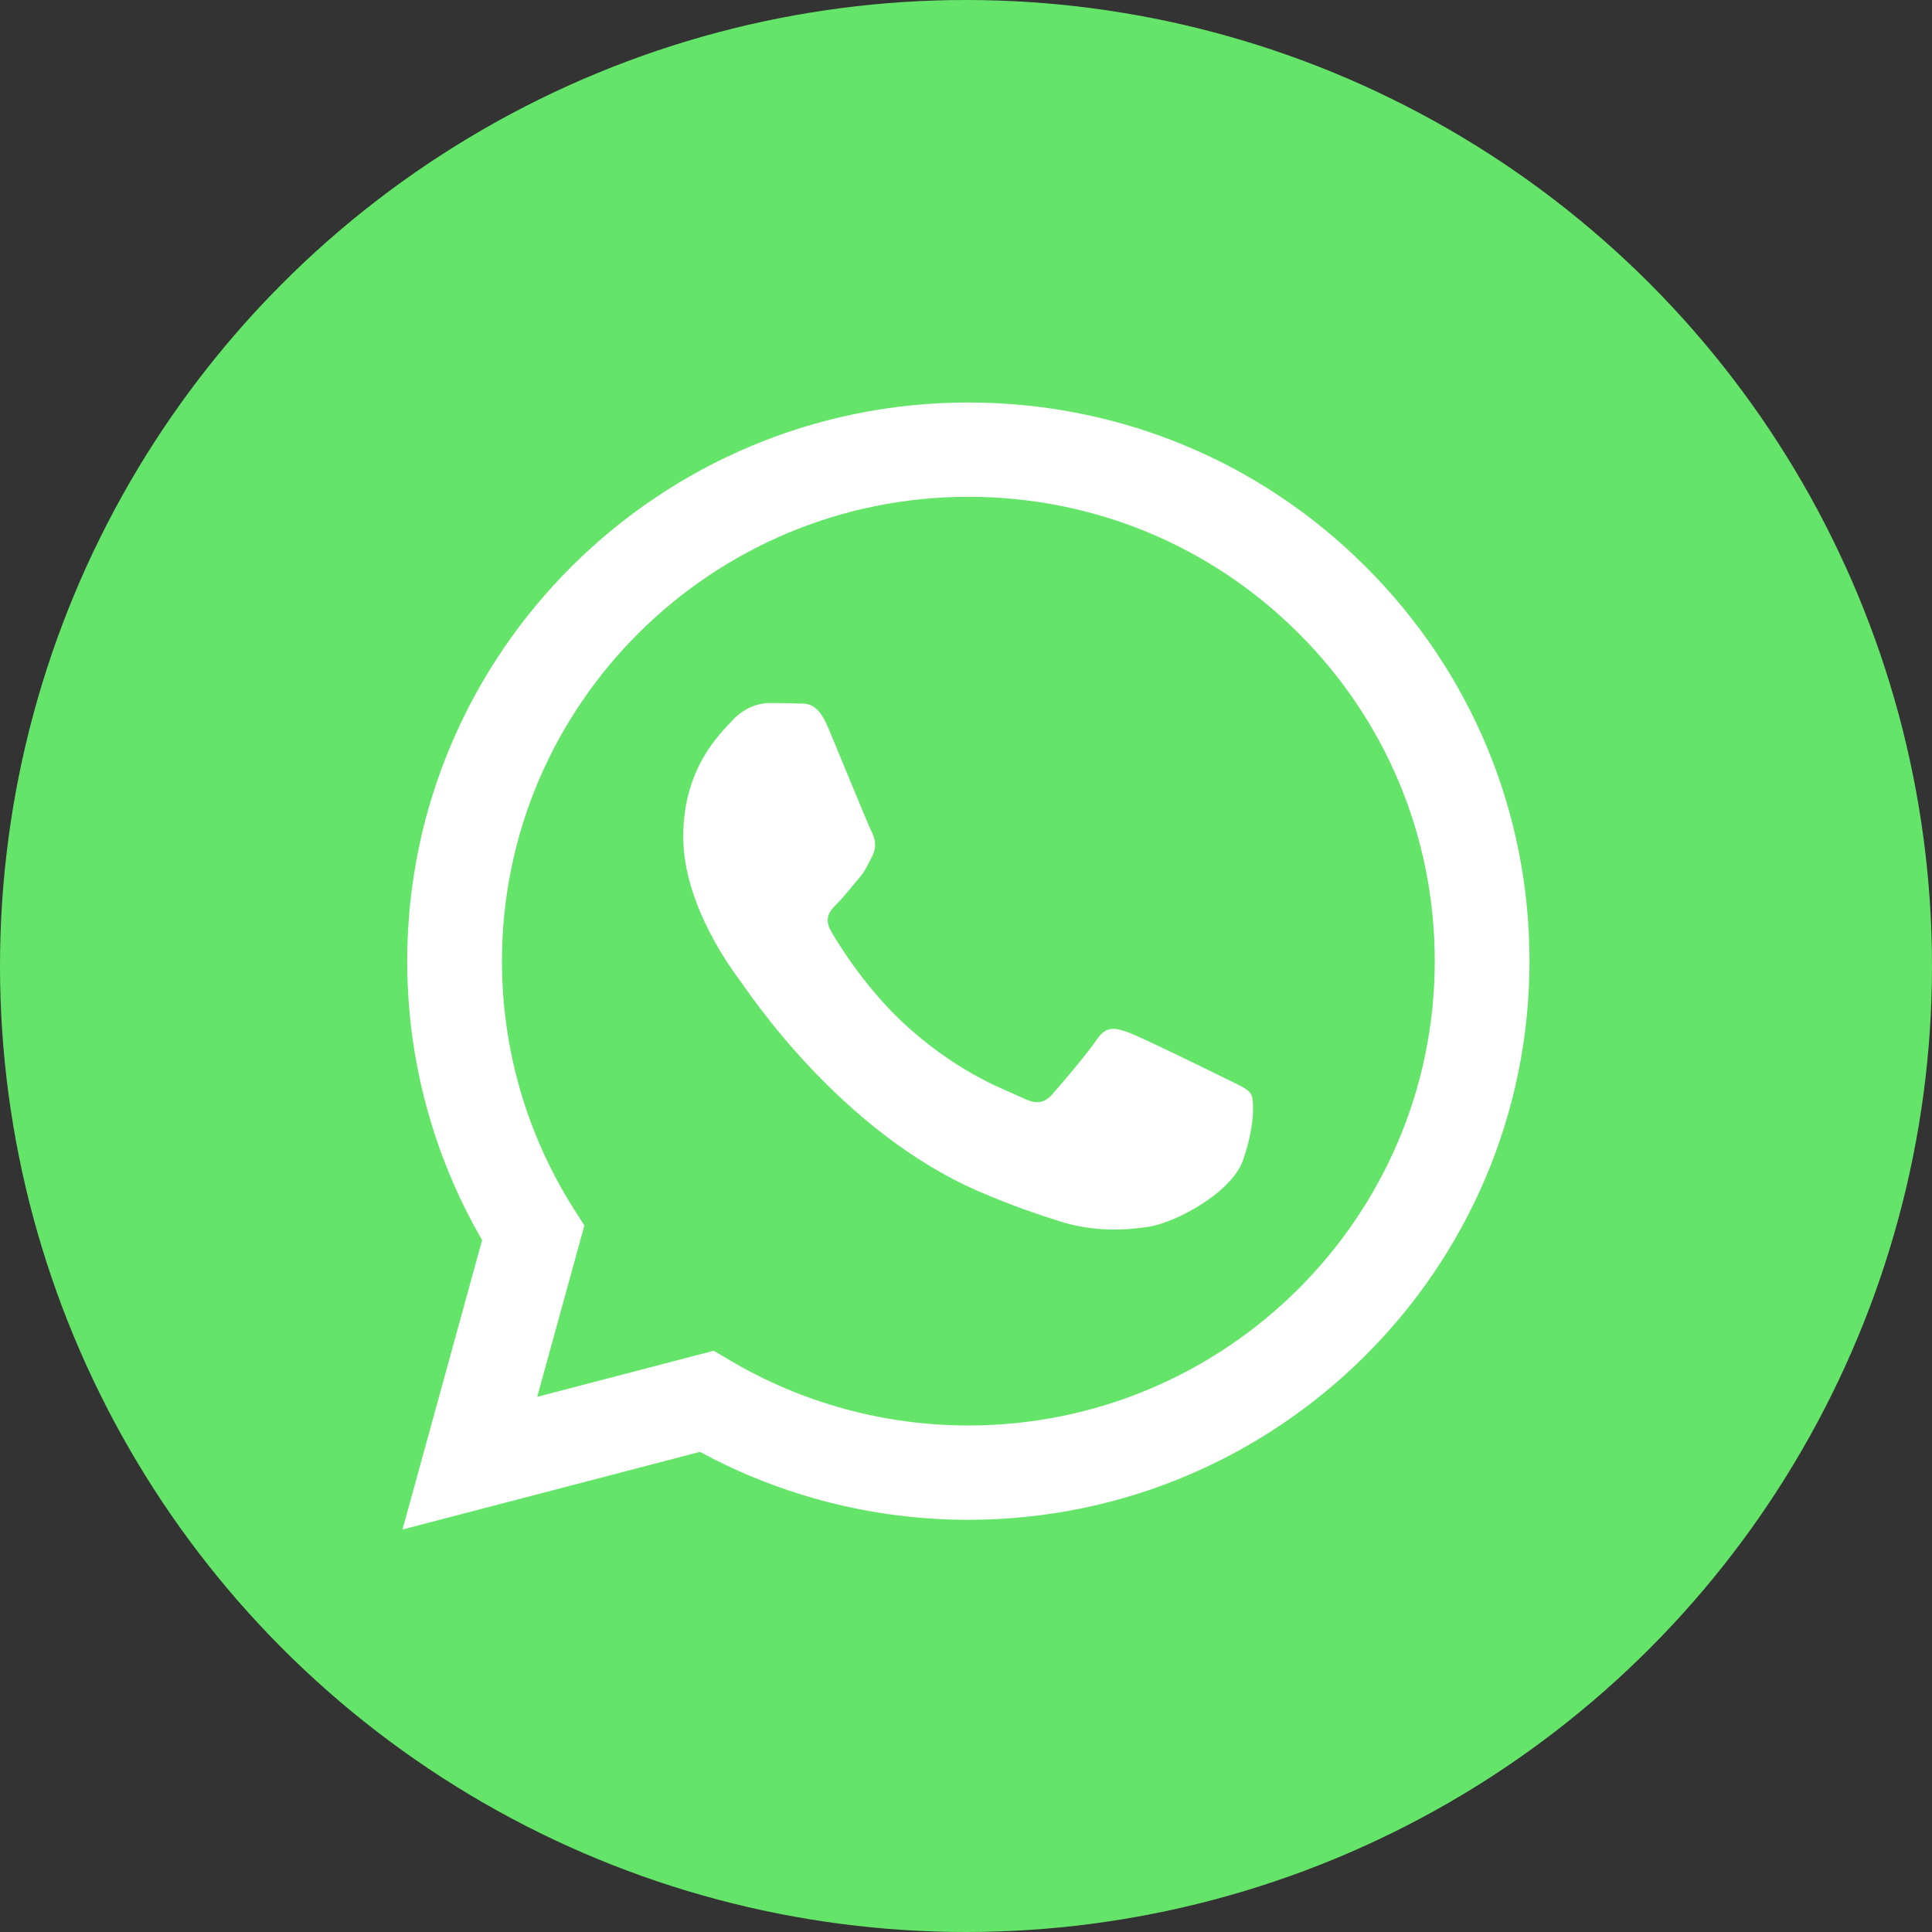
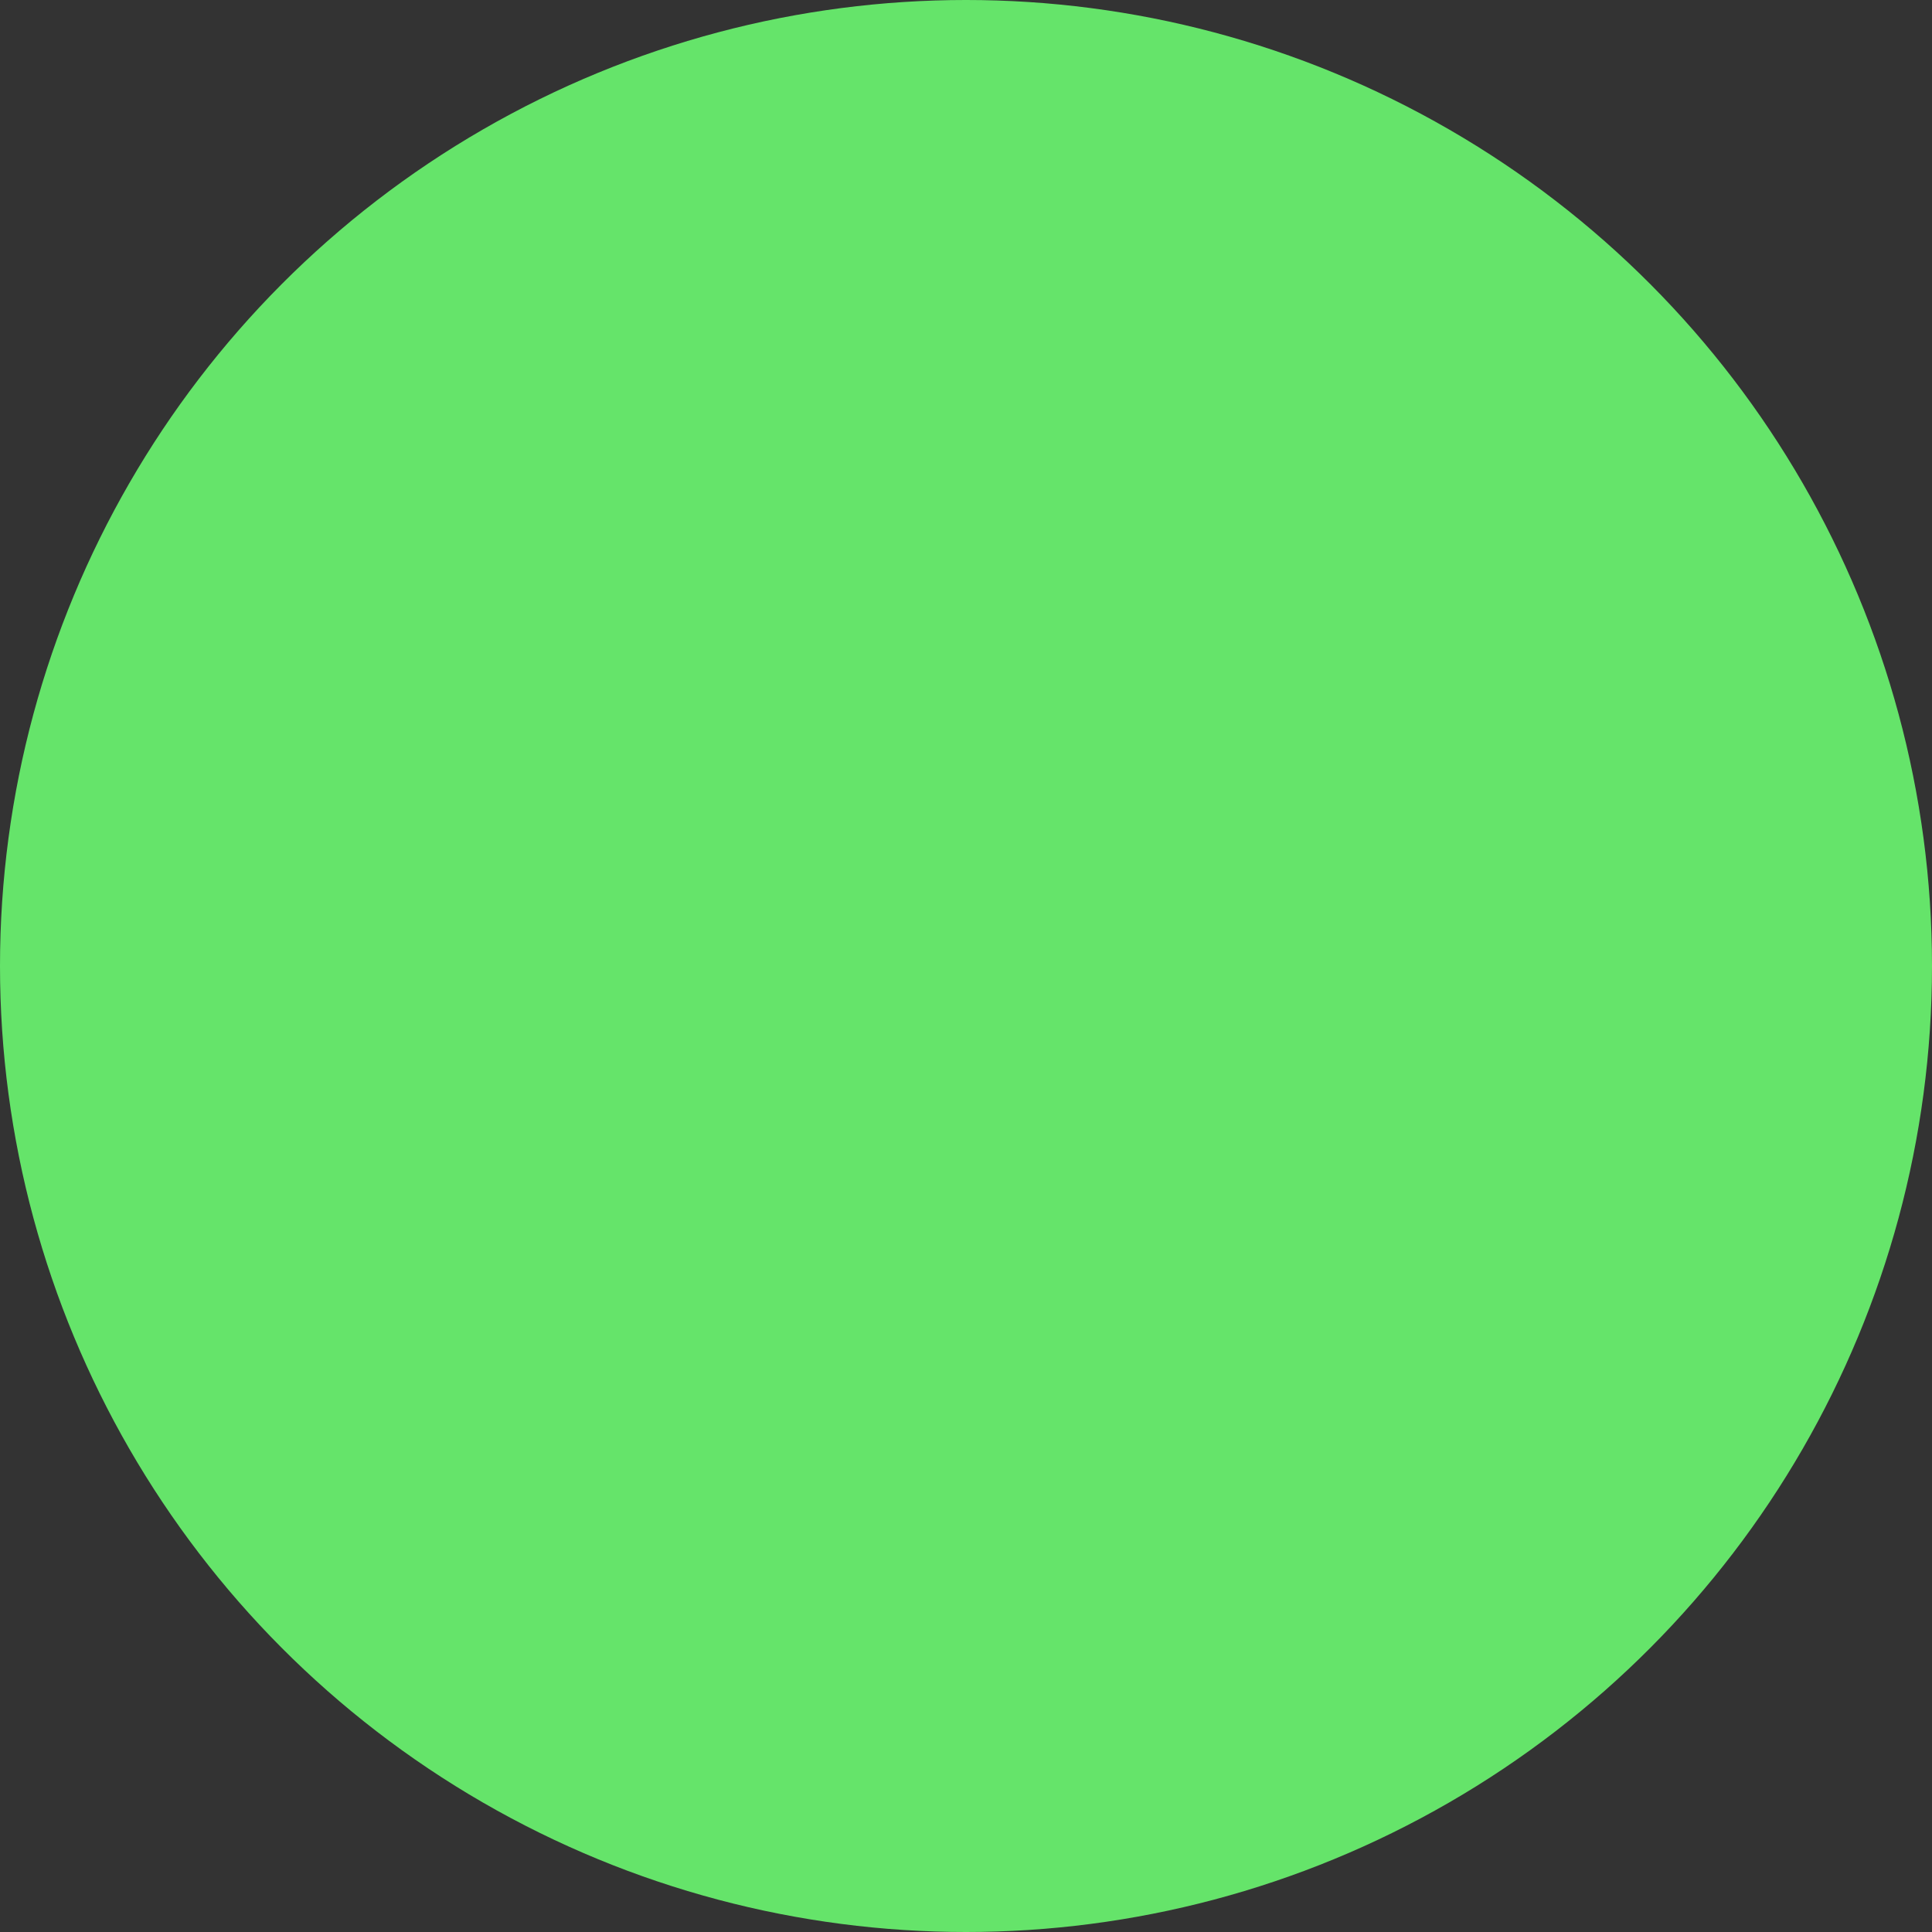
<svg xmlns="http://www.w3.org/2000/svg" width="48" height="48" viewBox="0 0 48 48" fill="none">
  <rect x="0" y="0" width="48" height="48" fill="#333333" stroke="none" />
  <circle cx="24" cy="24" r="24" fill="#65E46A" />
-   <path fill-rule="evenodd" clip-rule="evenodd" d="M33.92 14.069C31.288 11.447 27.788 10.002 24.058 10C16.374 10 10.12 16.224 10.117 23.874C10.116 26.319 10.758 28.706 11.978 30.81L10 38L17.391 36.071C19.427 37.176 21.72 37.759 24.053 37.759H24.058C31.742 37.759 37.997 31.535 38 23.885C38.001 20.177 36.552 16.692 33.92 14.069ZM24.058 35.416H24.054C21.975 35.415 19.935 34.859 18.156 33.809L17.733 33.559L13.347 34.704L14.518 30.448L14.242 30.012C13.083 28.176 12.47 26.054 12.471 23.875C12.473 17.516 17.671 12.343 24.063 12.343C27.158 12.344 30.068 13.546 32.255 15.725C34.443 17.905 35.647 20.803 35.646 23.884C35.643 30.243 30.445 35.416 24.058 35.416ZM30.415 26.779C30.066 26.606 28.354 25.767 28.034 25.651C27.715 25.536 27.483 25.478 27.251 25.825C27.018 26.172 26.351 26.953 26.147 27.184C25.944 27.415 25.741 27.445 25.393 27.271C25.044 27.098 23.922 26.731 22.591 25.55C21.556 24.631 20.857 23.496 20.654 23.148C20.45 22.801 20.632 22.614 20.806 22.441C20.963 22.285 21.155 22.036 21.329 21.834C21.503 21.631 21.561 21.486 21.677 21.255C21.793 21.024 21.735 20.821 21.648 20.648C21.561 20.474 20.864 18.768 20.574 18.074C20.291 17.398 20.004 17.489 19.79 17.478C19.587 17.468 19.355 17.466 19.123 17.466C18.89 17.466 18.513 17.553 18.194 17.9C17.875 18.247 16.975 19.086 16.975 20.792C16.975 22.499 18.223 24.147 18.397 24.379C18.571 24.61 20.853 28.112 24.348 29.613C25.179 29.971 25.828 30.184 26.334 30.344C27.168 30.608 27.927 30.57 28.528 30.481C29.197 30.381 30.589 29.642 30.879 28.833C31.169 28.023 31.169 27.328 31.082 27.184C30.995 27.04 30.763 26.953 30.415 26.779Z" fill="white" />
</svg>